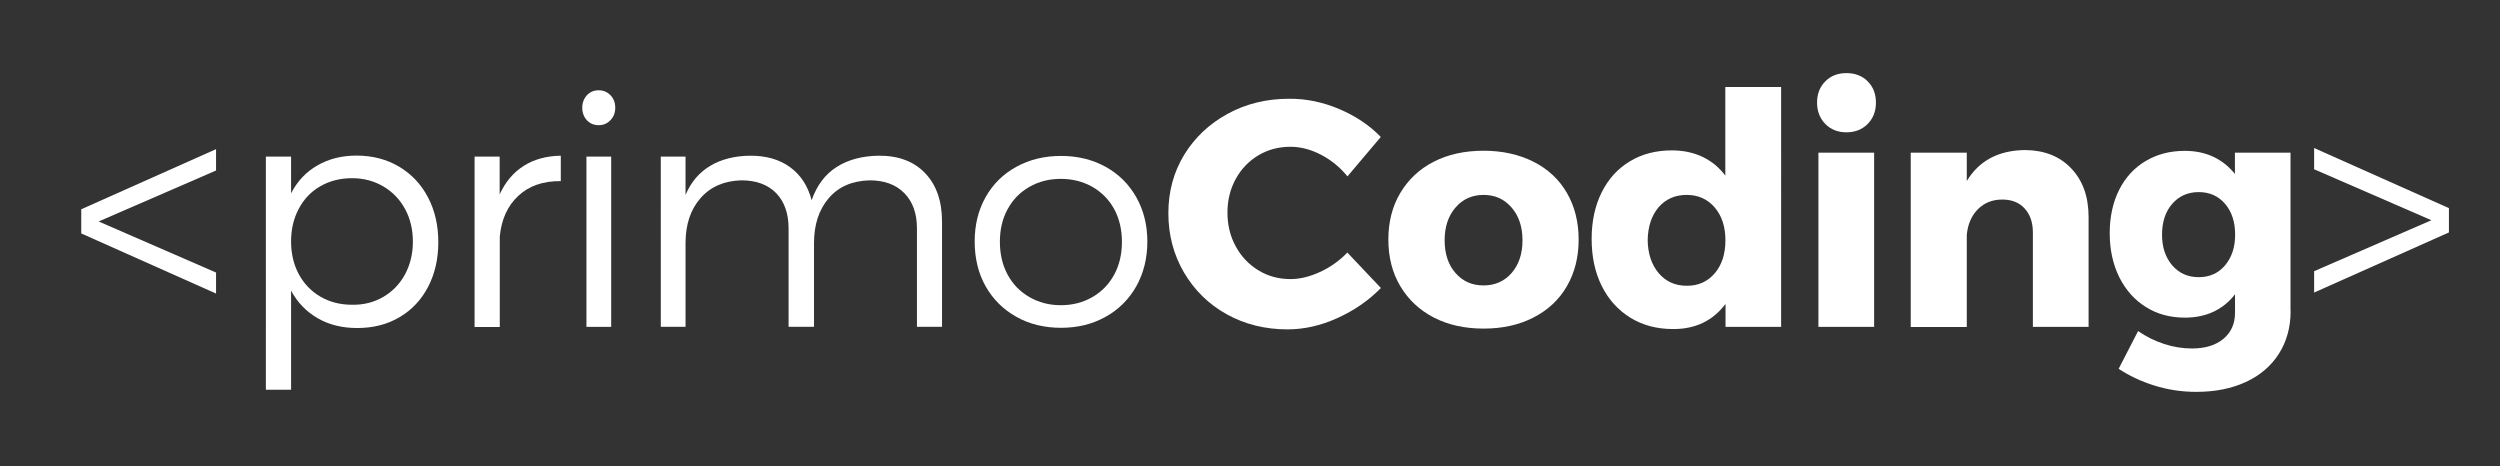
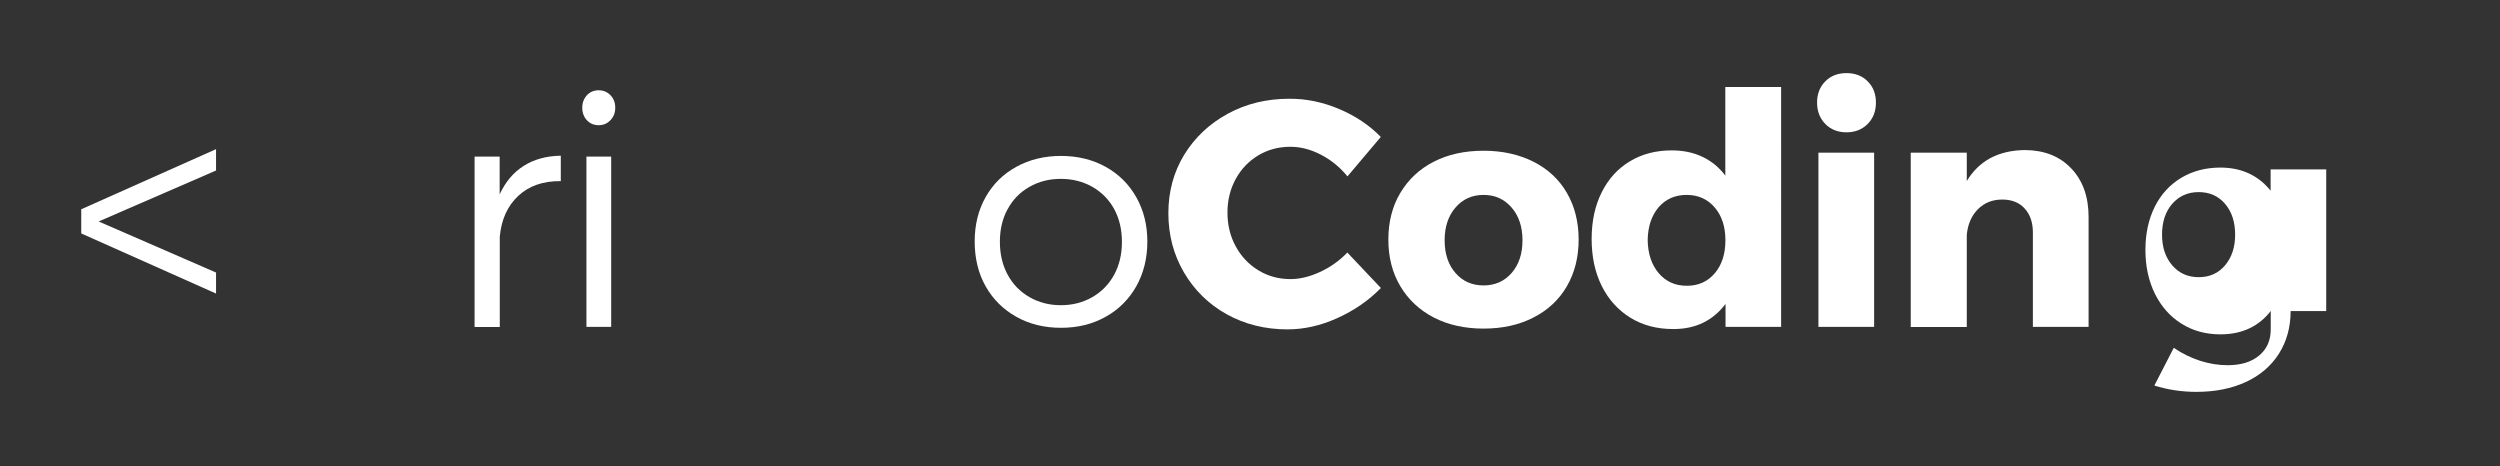
<svg xmlns="http://www.w3.org/2000/svg" version="1.1" id="Layer_1" x="0px" y="0px" viewBox="0 0 221.25 41.25" style="enable-background:new 0 0 221.25 41.25;" xml:space="preserve">
  <rect x="0" y="0" width="221.25" height="41.25" fill="#333333" stroke="none" />
  <style type="text/css">
	.st0{fill:#FFFFFF;}
</style>
  <g>
    <path class="st0" d="M8.73,19.6l10.39,4.52v1.86L7.19,20.66v-2.14l11.93-5.32v1.89L8.73,19.6z" />
-     <path class="st0" d="M35.32,14.75c1.09,0.65,1.95,1.55,2.56,2.72c0.61,1.16,0.91,2.49,0.91,3.97c0,1.47-0.3,2.78-0.9,3.94   c-0.6,1.15-1.44,2.05-2.53,2.69c-1.08,0.64-2.33,0.96-3.75,0.96c-1.33,0-2.5-0.29-3.5-0.87c-1-0.58-1.79-1.39-2.35-2.44v8.77h-2.23   V13.86h2.23v3.25c0.55-1.07,1.32-1.89,2.33-2.47c1-0.58,2.16-0.87,3.47-0.87C32.97,13.77,34.22,14.1,35.32,14.75z M33.93,26.27   c0.82-0.48,1.46-1.15,1.92-2c0.46-0.86,0.69-1.82,0.69-2.89c0-1.07-0.23-2.03-0.69-2.88c-0.46-0.85-1.1-1.51-1.92-2   c-0.82-0.48-1.74-0.73-2.77-0.73c-1.05,0-1.99,0.24-2.81,0.71c-0.82,0.47-1.46,1.14-1.91,2c-0.46,0.86-0.68,1.82-0.68,2.88   c0,1.09,0.23,2.06,0.68,2.9c0.46,0.85,1.09,1.51,1.91,1.99c0.82,0.48,1.75,0.72,2.81,0.72C32.19,26.99,33.11,26.75,33.93,26.27z" />
    <path class="st0" d="M46.35,14.68c0.91-0.58,2.01-0.88,3.28-0.9v2.25c-1.56-0.02-2.82,0.42-3.77,1.31   c-0.95,0.89-1.49,2.09-1.63,3.6v8H42V13.86h2.22v3.34C44.73,16.1,45.43,15.26,46.35,14.68z" />
    <path class="st0" d="M54.03,8.43c0.28,0.29,0.42,0.66,0.42,1.1c0,0.44-0.14,0.81-0.42,1.1c-0.28,0.3-0.63,0.45-1.05,0.45   c-0.42,0-0.77-0.15-1.04-0.44c-0.27-0.29-0.41-0.66-0.41-1.11c0-0.44,0.14-0.8,0.41-1.1c0.27-0.29,0.62-0.44,1.04-0.44   C53.4,7.99,53.75,8.14,54.03,8.43z M51.9,28.93V13.86h2.19v15.07H51.9z" />
-     <path class="st0" d="M81.88,15.33c0.99,1.04,1.49,2.47,1.49,4.29v9.3h-2.22v-8.7c0-1.33-0.37-2.37-1.12-3.13   c-0.74-0.75-1.76-1.13-3.06-1.13c-1.55,0.04-2.75,0.56-3.62,1.57c-0.87,1.01-1.31,2.34-1.31,3.99v7.4h-2.25v-8.7   c0-1.33-0.37-2.37-1.1-3.13c-0.74-0.75-1.76-1.13-3.07-1.13c-1.53,0.04-2.73,0.56-3.62,1.57c-0.89,1.01-1.33,2.34-1.33,3.99v7.4   h-2.19V13.86h2.19v3.39c0.49-1.15,1.23-2.01,2.2-2.58c0.97-0.58,2.16-0.88,3.55-0.89c1.42,0,2.59,0.34,3.52,1.03   c0.93,0.68,1.56,1.65,1.89,2.91c0.46-1.31,1.19-2.29,2.21-2.94c1.02-0.65,2.26-0.98,3.74-1C79.52,13.77,80.89,14.29,81.88,15.33z" />
    <path class="st0" d="M97.84,14.76c1.16,0.64,2.06,1.53,2.72,2.69c0.65,1.15,0.98,2.46,0.98,3.92c0,1.49-0.33,2.81-0.98,3.97   c-0.65,1.15-1.56,2.06-2.72,2.7c-1.16,0.65-2.47,0.97-3.94,0.97c-1.47,0-2.79-0.32-3.95-0.97c-1.16-0.65-2.07-1.55-2.72-2.7   c-0.65-1.15-0.97-2.48-0.97-3.97c0-1.47,0.32-2.78,0.97-3.93c0.65-1.15,1.55-2.04,2.72-2.68c1.16-0.64,2.48-0.96,3.95-0.96   C95.37,13.8,96.68,14.12,97.84,14.76z M91.1,16.54c-0.83,0.47-1.47,1.13-1.93,1.98c-0.46,0.84-0.68,1.8-0.68,2.88   c0,1.09,0.23,2.06,0.68,2.9c0.46,0.85,1.1,1.51,1.93,1.99c0.83,0.48,1.76,0.72,2.79,0.72c1.03,0,1.96-0.24,2.79-0.72   c0.83-0.48,1.47-1.14,1.93-1.99c0.46-0.85,0.68-1.82,0.68-2.9c0-1.09-0.23-2.05-0.68-2.89c-0.46-0.84-1.1-1.49-1.93-1.97   c-0.83-0.47-1.76-0.71-2.79-0.71C92.86,15.83,91.93,16.06,91.1,16.54z" />
    <path class="st0" d="M118.52,9.65c1.44,0.61,2.67,1.43,3.68,2.47l-2.95,3.49c-0.65-0.8-1.43-1.44-2.33-1.91   c-0.9-0.47-1.81-0.71-2.71-0.71c-1.05,0-2,0.25-2.85,0.76c-0.85,0.51-1.51,1.2-2,2.09c-0.48,0.88-0.73,1.87-0.73,2.96   c0,1.11,0.24,2.11,0.73,3c0.48,0.89,1.15,1.6,2,2.12c0.85,0.52,1.8,0.78,2.84,0.78c0.84,0,1.71-0.21,2.62-0.63   c0.91-0.42,1.72-0.99,2.42-1.72l2.97,3.14c-1.09,1.11-2.37,1.99-3.85,2.66c-1.48,0.67-2.95,1-4.42,1c-1.98,0-3.78-0.45-5.38-1.34   s-2.86-2.13-3.78-3.7c-0.92-1.57-1.38-3.32-1.38-5.25c0-1.91,0.47-3.63,1.4-5.16c0.94-1.53,2.22-2.74,3.85-3.63   c1.63-0.89,3.44-1.33,5.45-1.33C115.61,8.73,117.08,9.04,118.52,9.65z" />
    <path class="st0" d="M135.71,14.31c1.28,0.65,2.27,1.57,2.96,2.76c0.69,1.19,1.04,2.57,1.04,4.13c0,1.56-0.35,2.94-1.04,4.13   c-0.69,1.19-1.68,2.12-2.96,2.77c-1.28,0.66-2.75,0.98-4.41,0.98c-1.68,0-3.15-0.33-4.41-0.98c-1.27-0.66-2.25-1.58-2.96-2.77   c-0.71-1.19-1.06-2.57-1.06-4.13c0-1.56,0.35-2.94,1.06-4.13c0.71-1.19,1.69-2.11,2.96-2.76c1.27-0.65,2.74-0.97,4.41-0.97   C132.96,13.34,134.43,13.67,135.71,14.31z M128.81,18.37c-0.64,0.74-0.96,1.71-0.96,2.89c0,1.2,0.32,2.17,0.96,2.9   c0.64,0.74,1.47,1.1,2.49,1.1c1.01,0,1.84-0.37,2.48-1.1c0.64-0.74,0.96-1.7,0.96-2.9c0-1.18-0.32-2.15-0.96-2.89   c-0.64-0.74-1.46-1.12-2.48-1.12C130.28,17.25,129.45,17.62,128.81,18.37z" />
    <path class="st0" d="M157.65,28.93h-4.94V26.9c-1.13,1.49-2.67,2.23-4.64,2.22c-1.43,0-2.69-0.33-3.78-1   c-1.08-0.67-1.93-1.6-2.53-2.8c-0.6-1.2-0.9-2.59-0.9-4.18c0-1.56,0.3-2.94,0.89-4.12c0.59-1.18,1.42-2.1,2.49-2.74   c1.07-0.65,2.31-0.97,3.71-0.97c1.02,0,1.92,0.19,2.72,0.57c0.8,0.38,1.48,0.94,2.02,1.66V7.7h4.94V28.93z M151.76,24.18   c0.63-0.74,0.94-1.72,0.94-2.92c0-1.18-0.31-2.15-0.94-2.89c-0.63-0.74-1.46-1.12-2.49-1.12c-1.03,0-1.86,0.37-2.49,1.1   c-0.62,0.74-0.94,1.7-0.96,2.9c0.02,1.2,0.34,2.17,0.97,2.92c0.63,0.74,1.45,1.12,2.48,1.12C150.3,25.3,151.13,24.92,151.76,24.18z   " />
    <path class="st0" d="M165.29,7.2c0.49,0.49,0.73,1.11,0.73,1.88c0,0.76-0.24,1.39-0.73,1.89c-0.49,0.49-1.11,0.74-1.88,0.74   c-0.76,0-1.39-0.25-1.87-0.74c-0.48-0.49-0.73-1.12-0.73-1.89c0-0.76,0.24-1.39,0.73-1.88c0.48-0.49,1.11-0.73,1.87-0.73   C164.18,6.47,164.81,6.71,165.29,7.2z M160.93,28.93V13.51h4.93v15.42H160.93z" />
    <path class="st0" d="M183.3,14.9c1.03,1.08,1.54,2.51,1.54,4.31v9.72h-4.93v-8.35c0-0.89-0.24-1.6-0.73-2.13   c-0.48-0.53-1.14-0.79-1.98-0.79c-0.88,0-1.59,0.29-2.16,0.86c-0.56,0.57-0.89,1.32-0.98,2.26v8.16h-4.96V13.51h4.96v2.51   c1.09-1.8,2.8-2.71,5.14-2.74C180.91,13.29,182.27,13.82,183.3,14.9z" />
-     <path class="st0" d="M202.72,27.53c0,1.43-0.35,2.69-1.04,3.78c-0.69,1.08-1.67,1.92-2.93,2.5c-1.26,0.58-2.72,0.87-4.38,0.87   c-1.29,0-2.53-0.19-3.71-0.56c-1.18-0.37-2.23-0.87-3.16-1.48l1.72-3.34c0.71,0.49,1.48,0.87,2.3,1.14c0.83,0.27,1.65,0.4,2.47,0.4   c1.18,0,2.11-0.29,2.79-0.86c0.68-0.57,1.02-1.34,1.02-2.31v-1.63c-0.51,0.67-1.14,1.18-1.89,1.54c-0.74,0.35-1.6,0.53-2.56,0.53   c-1.29,0-2.44-0.31-3.44-0.94c-1-0.62-1.78-1.5-2.35-2.63c-0.56-1.13-0.85-2.43-0.85-3.9c0-1.45,0.28-2.73,0.83-3.83   c0.55-1.1,1.34-1.96,2.35-2.56c1.01-0.6,2.16-0.9,3.46-0.9c0.95,0,1.8,0.18,2.54,0.53c0.74,0.35,1.38,0.86,1.9,1.52v-1.89h4.92   V27.53z M196.92,23.48c0.59-0.7,0.89-1.6,0.89-2.71c0-1.13-0.3-2.04-0.89-2.73c-0.59-0.69-1.37-1.04-2.33-1.04   c-0.97,0-1.75,0.35-2.35,1.04c-0.6,0.69-0.9,1.6-0.9,2.73c0,1.11,0.3,2.01,0.9,2.71c0.6,0.7,1.38,1.05,2.35,1.05   C195.55,24.53,196.33,24.18,196.92,23.48z" />
-     <path class="st0" d="M215.18,19.49l-10.38-4.51V13.1l11.93,5.32v2.15l-11.93,5.32v-1.89L215.18,19.49z" />
+     <path class="st0" d="M202.72,27.53c0,1.43-0.35,2.69-1.04,3.78c-0.69,1.08-1.67,1.92-2.93,2.5c-1.26,0.58-2.72,0.87-4.38,0.87   c-1.29,0-2.53-0.19-3.71-0.56l1.72-3.34c0.71,0.49,1.48,0.87,2.3,1.14c0.83,0.27,1.65,0.4,2.47,0.4   c1.18,0,2.11-0.29,2.79-0.86c0.68-0.57,1.02-1.34,1.02-2.31v-1.63c-0.51,0.67-1.14,1.18-1.89,1.54c-0.74,0.35-1.6,0.53-2.56,0.53   c-1.29,0-2.44-0.31-3.44-0.94c-1-0.62-1.78-1.5-2.35-2.63c-0.56-1.13-0.85-2.43-0.85-3.9c0-1.45,0.28-2.73,0.83-3.83   c0.55-1.1,1.34-1.96,2.35-2.56c1.01-0.6,2.16-0.9,3.46-0.9c0.95,0,1.8,0.18,2.54,0.53c0.74,0.35,1.38,0.86,1.9,1.52v-1.89h4.92   V27.53z M196.92,23.48c0.59-0.7,0.89-1.6,0.89-2.71c0-1.13-0.3-2.04-0.89-2.73c-0.59-0.69-1.37-1.04-2.33-1.04   c-0.97,0-1.75,0.35-2.35,1.04c-0.6,0.69-0.9,1.6-0.9,2.73c0,1.11,0.3,2.01,0.9,2.71c0.6,0.7,1.38,1.05,2.35,1.05   C195.55,24.53,196.33,24.18,196.92,23.48z" />
  </g>
</svg>